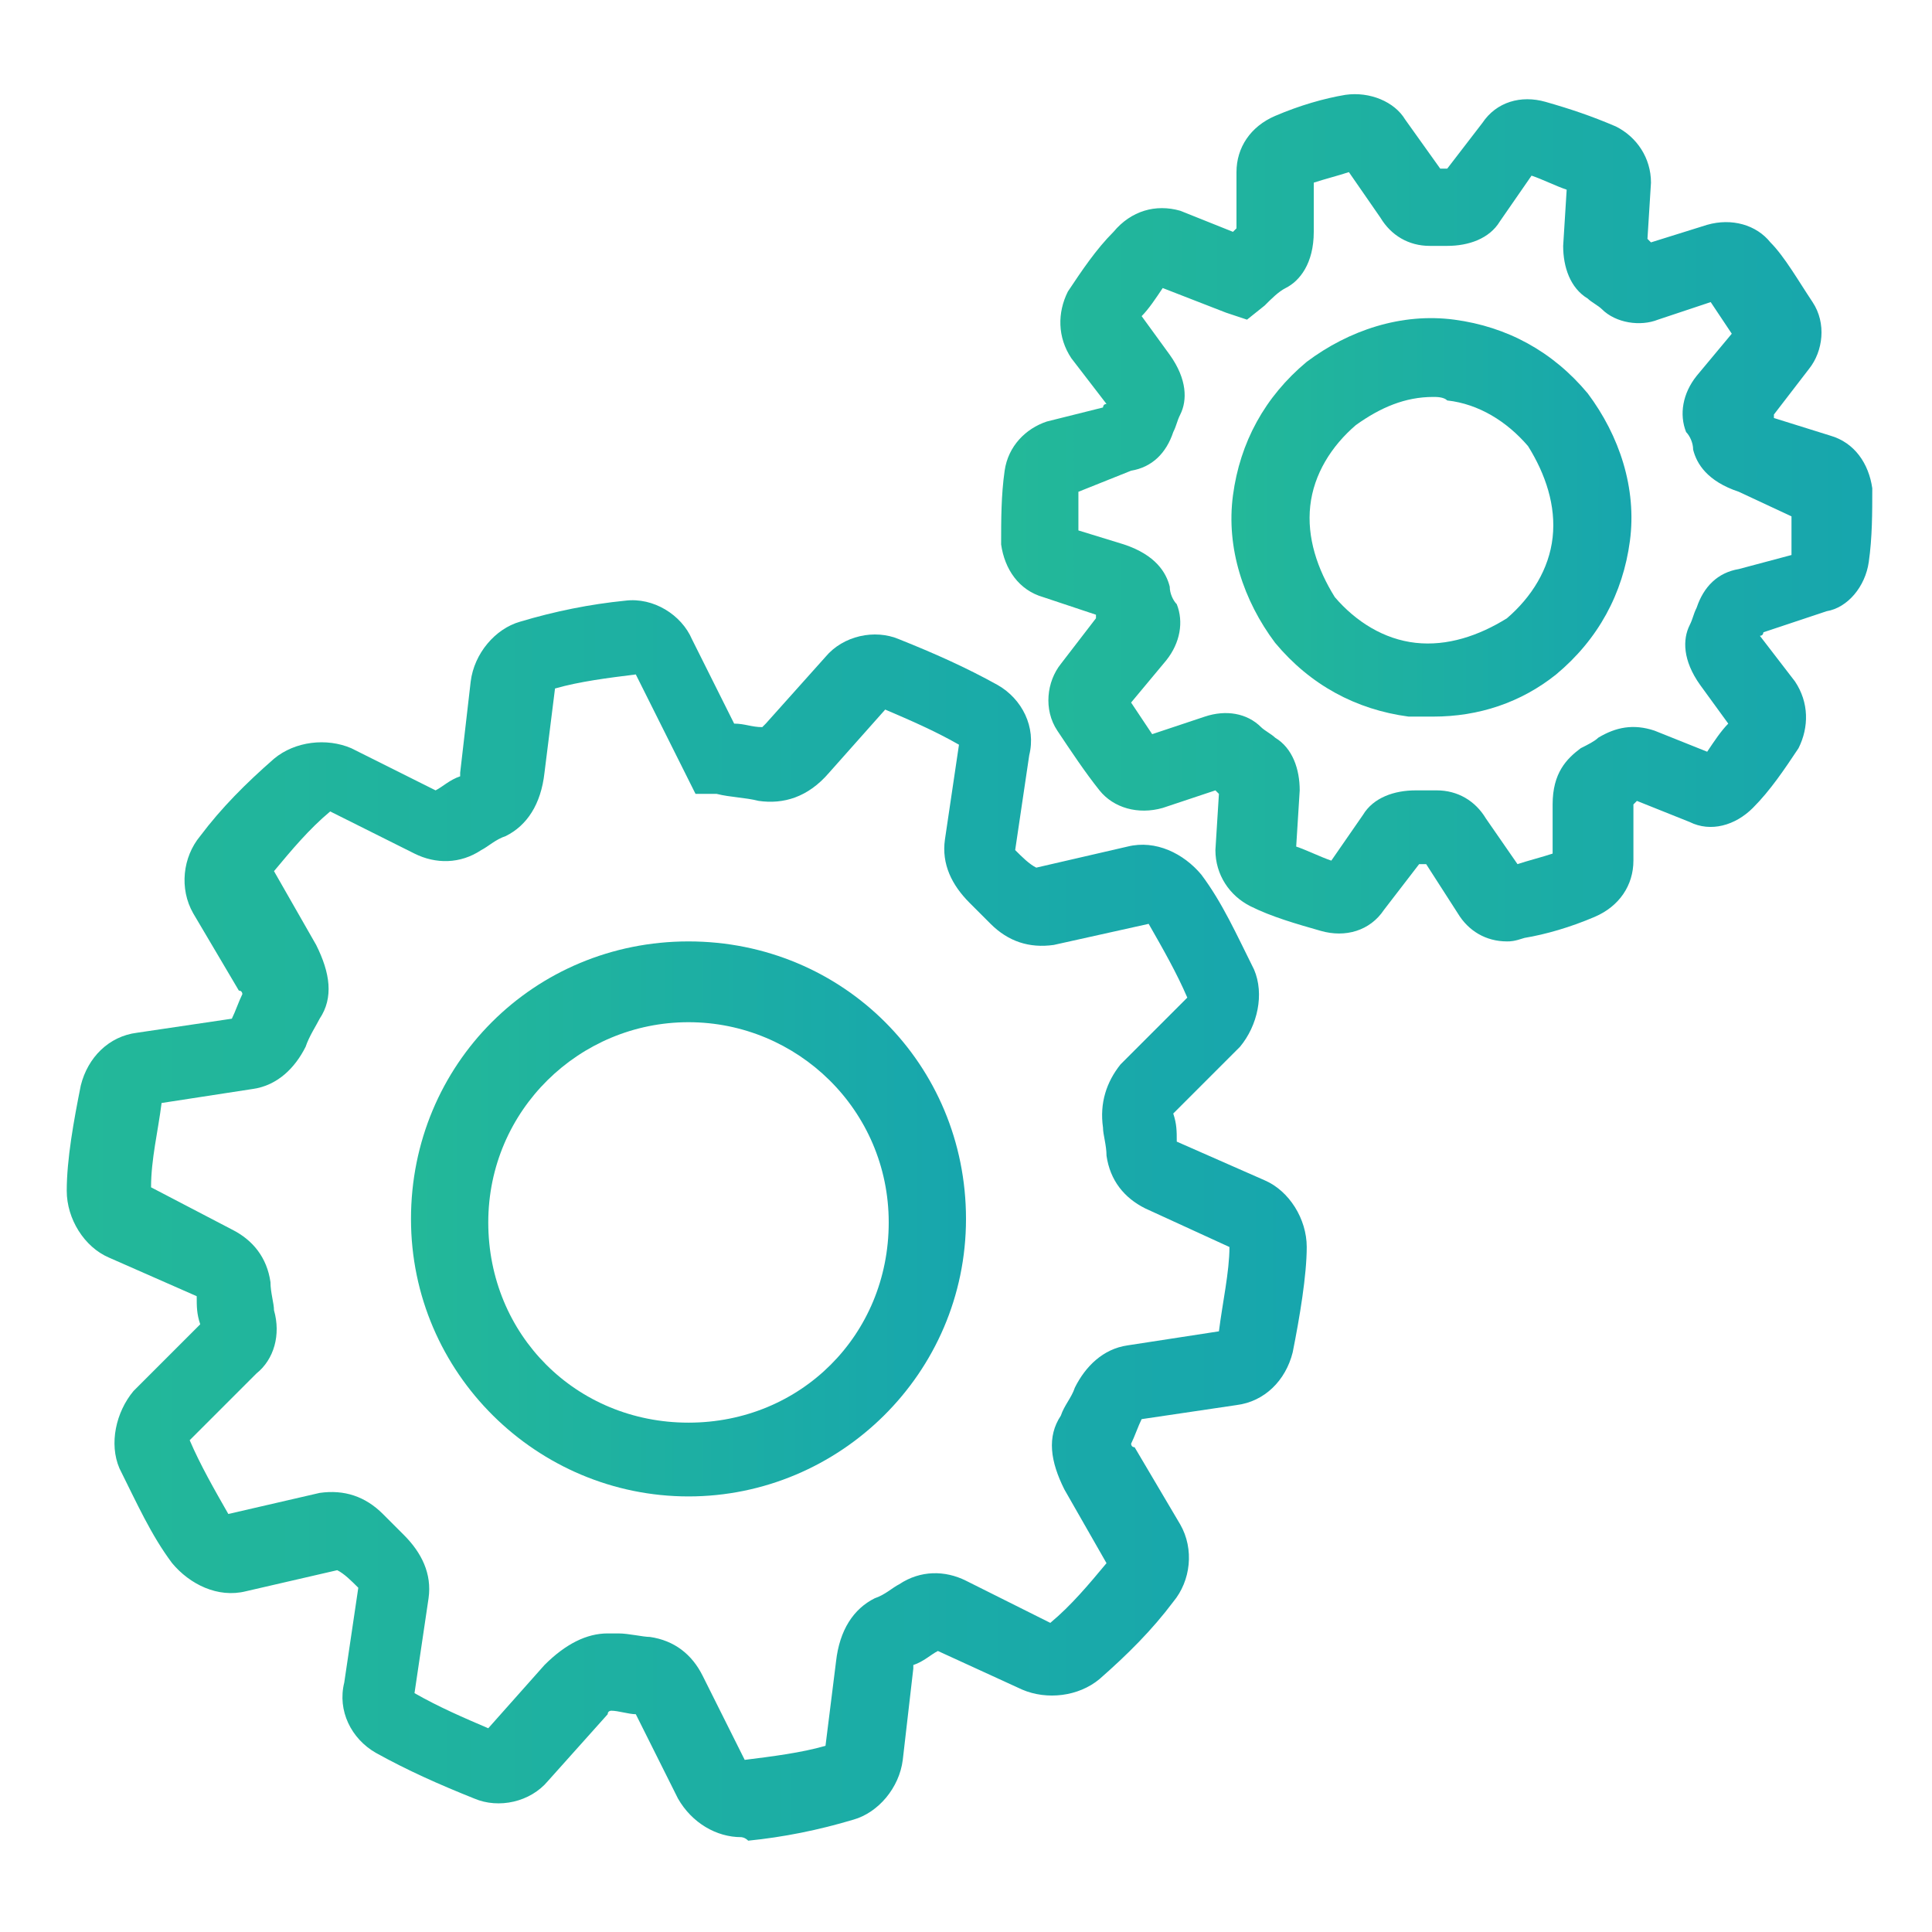
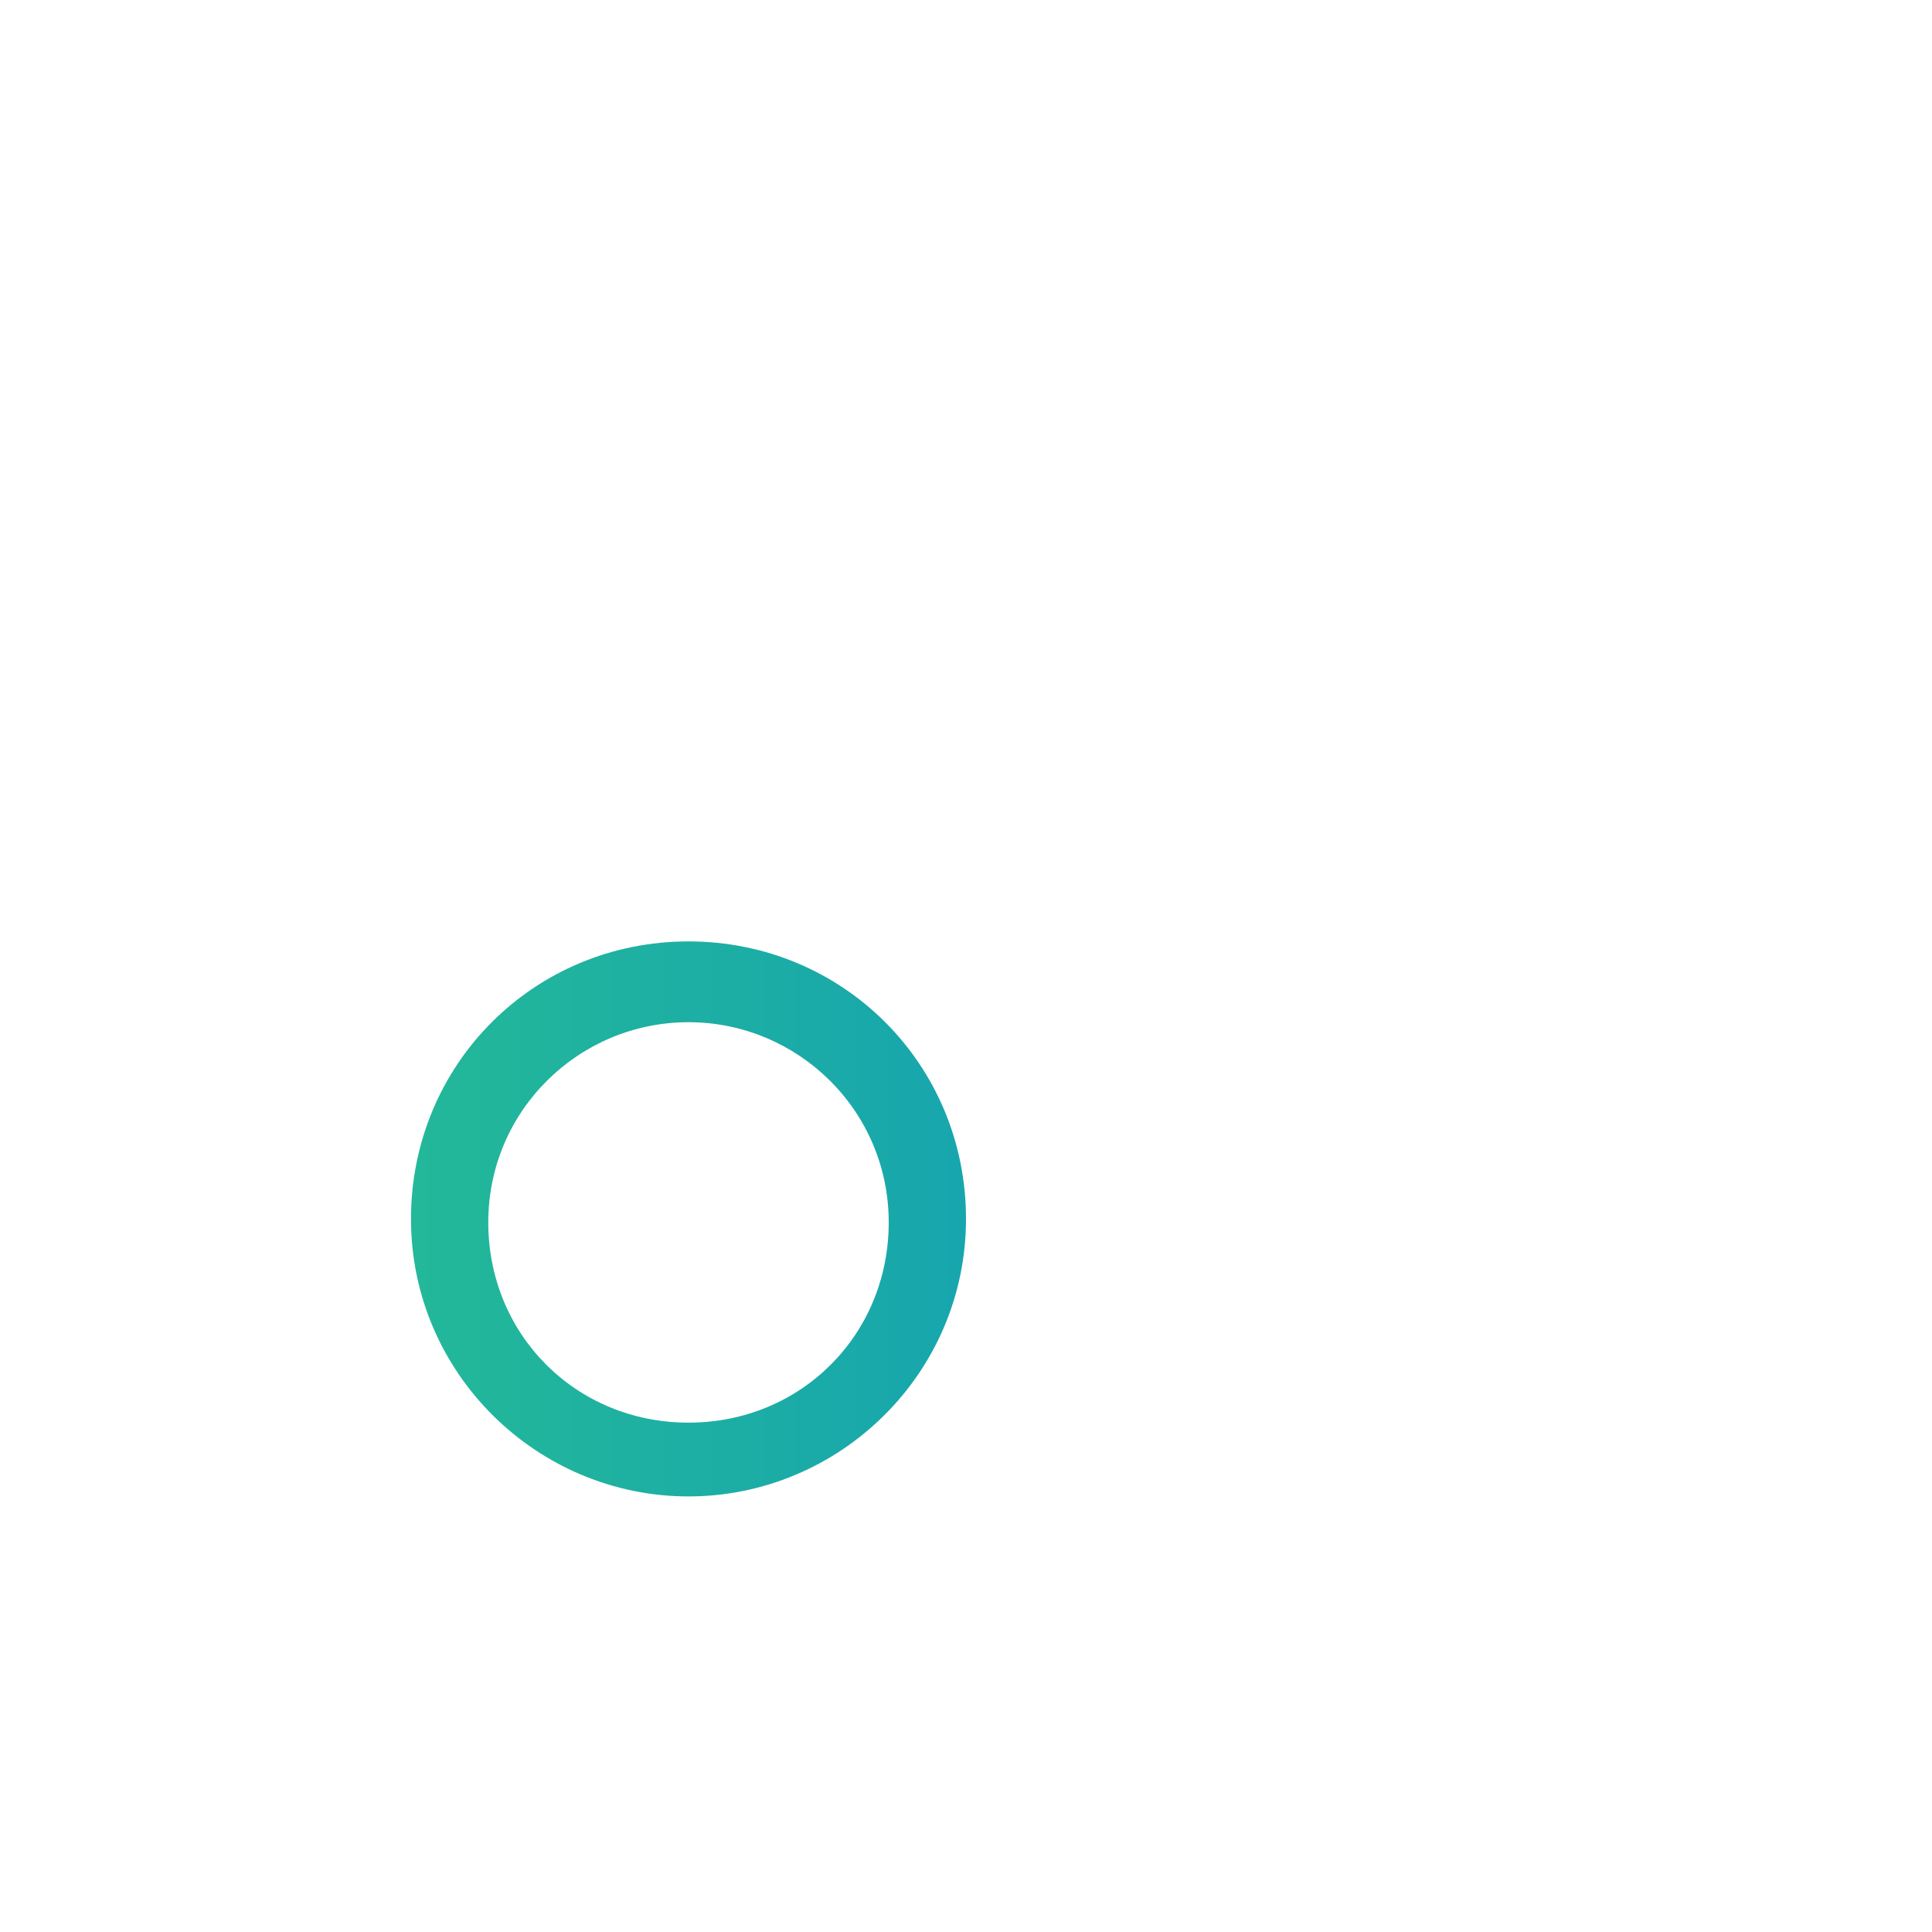
<svg xmlns="http://www.w3.org/2000/svg" id="Layer_1" x="0px" y="0px" viewBox="0 0 55 55" style="enable-background:new 0 0 55 55;" xml:space="preserve">
  <style type="text/css">
	.st0{fill:url(#SVGID_1_);}
	.st1{fill:url(#SVGID_2_);}
	.st2{fill:url(#SVGID_3_);}
	.st3{fill:url(#SVGID_4_);}
</style>
  <g>
    <g>
      <linearGradient id="SVGID_1_" gradientUnits="userSpaceOnUse" x1="1.936" y1="34.725" x2="37.215" y2="34.725">
        <stop offset="0" style="stop-color:#23B899" />
        <stop offset="1" style="stop-color:#17A6AD" />
      </linearGradient>
-       <path class="st0" d="M21.1,52.3c-0.7,0-1.4-0.4-1.8-1.1l-1.2-2.4c-0.2,0-0.5-0.1-0.7-0.1c0,0-0.1,0-0.1,0.1l-1.7,1.9    c-0.5,0.6-1.4,0.8-2.1,0.5c-1-0.4-1.9-0.8-2.8-1.3c-0.7-0.4-1.1-1.2-0.9-2l0.4-2.7c-0.2-0.2-0.4-0.4-0.6-0.5l-2.6,0.6    c-0.8,0.2-1.6-0.2-2.1-0.8c-0.6-0.8-1-1.7-1.5-2.7c-0.3-0.7-0.1-1.6,0.4-2.2l1.9-1.9c-0.1-0.3-0.1-0.5-0.1-0.8l-2.5-1.1    c-0.7-0.3-1.2-1.1-1.2-1.9c0-0.9,0.2-2,0.4-3c0.2-0.8,0.8-1.4,1.6-1.5L6.6,29c0.1-0.2,0.2-0.5,0.3-0.7c0,0,0-0.1-0.1-0.1l-1.3-2.2    c-0.4-0.7-0.3-1.6,0.2-2.2c0.6-0.8,1.3-1.5,2.1-2.2c0.6-0.5,1.5-0.6,2.2-0.3l2.4,1.2c0.2-0.1,0.4-0.3,0.7-0.4c0,0,0-0.1,0-0.1    l0.3-2.6c0.1-0.8,0.7-1.5,1.4-1.7c1-0.3,2-0.5,3-0.6c0.8-0.1,1.6,0.4,1.9,1.1l1.2,2.4c0.3,0,0.5,0.1,0.8,0.1c0,0,0,0,0.1-0.1    l1.7-1.9c0.5-0.6,1.4-0.8,2.1-0.5c1,0.4,1.9,0.8,2.8,1.3c0.7,0.4,1.1,1.2,0.9,2l-0.4,2.7c0.2,0.2,0.4,0.4,0.6,0.5l2.6-0.6    c0.8-0.2,1.6,0.2,2.1,0.8c0.6,0.8,1,1.7,1.5,2.7c0.3,0.7,0.1,1.6-0.4,2.2l-1.9,1.9c0.1,0.3,0.1,0.5,0.1,0.8l2.5,1.1    c0.7,0.3,1.2,1.1,1.2,1.9c0,0.8-0.2,2-0.4,3v0c-0.2,0.8-0.8,1.4-1.6,1.5l-2.7,0.4c-0.1,0.2-0.2,0.5-0.3,0.7c0,0,0,0.1,0.1,0.1    l1.3,2.2c0.4,0.7,0.3,1.6-0.2,2.2c-0.6,0.8-1.3,1.5-2.1,2.2c-0.6,0.5-1.5,0.6-2.2,0.3L26.7,47c-0.2,0.1-0.4,0.3-0.7,0.4    c0,0,0,0.1,0,0.1l-0.3,2.6c-0.1,0.8-0.7,1.5-1.4,1.7c-1,0.3-2,0.5-3,0.6C21.2,52.3,21.1,52.3,21.1,52.3z M17.3,46.5    c0.1,0,0.2,0,0.3,0c0.3,0,0.7,0.1,0.9,0.1c0.7,0.1,1.2,0.5,1.5,1.1l1.2,2.4c0.8-0.1,1.6-0.2,2.3-0.4l0.3-2.4    c0.1-0.9,0.5-1.5,1.1-1.8c0.3-0.1,0.5-0.3,0.7-0.4c0.6-0.4,1.3-0.4,1.9-0.1l2.4,1.2c0.6-0.5,1.1-1.1,1.6-1.7l-1.2-2.1    c-0.4-0.8-0.5-1.5-0.1-2.1c0.1-0.3,0.3-0.5,0.4-0.8c0.3-0.6,0.8-1.1,1.5-1.2l2.6-0.4c0.1-0.8,0.3-1.7,0.3-2.4l-2.4-1.1    c-0.6-0.3-1-0.8-1.1-1.5c0-0.3-0.1-0.6-0.1-0.8c-0.1-0.7,0.1-1.3,0.5-1.8l1.9-1.9c-0.3-0.7-0.7-1.4-1.1-2.1L30,26.9    c-0.7,0.1-1.3-0.1-1.8-0.6c-0.2-0.2-0.4-0.4-0.6-0.6c-0.5-0.5-0.8-1.1-0.7-1.8l0.4-2.7c-0.7-0.4-1.4-0.7-2.1-1l-1.6,1.8    c-0.6,0.7-1.3,0.9-2,0.8c-0.4-0.1-0.8-0.1-1.2-0.2l-0.6,0l-0.3-0.6l-1.4-2.8c-0.8,0.1-1.6,0.2-2.3,0.4l-0.3,2.4    c-0.1,0.9-0.5,1.5-1.1,1.8c-0.3,0.1-0.5,0.3-0.7,0.4c-0.6,0.4-1.3,0.4-1.9,0.1l-2.4-1.2c-0.6,0.5-1.1,1.1-1.6,1.7l1.2,2.1    c0.4,0.8,0.5,1.5,0.1,2.1c-0.1,0.2-0.3,0.5-0.4,0.8c-0.3,0.6-0.8,1.1-1.5,1.2l-2.6,0.4c-0.1,0.8-0.3,1.6-0.3,2.4L6.6,35    c0.6,0.3,1,0.8,1.1,1.5c0,0.3,0.1,0.6,0.1,0.8C8,38,7.8,38.7,7.3,39.1L5.4,41c0.3,0.7,0.7,1.4,1.1,2.1l2.6-0.6    c0.7-0.1,1.3,0.1,1.8,0.6c0.2,0.2,0.4,0.4,0.6,0.6c0.5,0.5,0.8,1.1,0.7,1.8l-0.4,2.7c0.7,0.4,1.4,0.7,2.1,1l1.6-1.8    C16.1,46.8,16.7,46.5,17.3,46.5z M26,47.3L26,47.3L26,47.3z M35,35.4C35,35.4,35,35.4,35,35.4C35,35.4,35,35.4,35,35.4z     M33.6,32.6C33.6,32.6,33.6,32.6,33.6,32.6C33.6,32.6,33.6,32.6,33.6,32.6z M7,28.3L7,28.3L7,28.3z" />
    </g>
    <g>
      <linearGradient id="SVGID_2_" gradientUnits="userSpaceOnUse" x1="11.723" y1="34.724" x2="27.428" y2="34.724">
        <stop offset="0" style="stop-color:#23B899" />
        <stop offset="1" style="stop-color:#17A6AD" />
      </linearGradient>
      <path class="st1" d="M19.6,42.6c-4.3,0-7.9-3.5-7.9-7.9s3.5-7.9,7.9-7.9s7.9,3.5,7.9,7.9S23.9,42.6,19.6,42.6z M19.6,29.1    c-3.1,0-5.7,2.5-5.7,5.7s2.5,5.7,5.7,5.7s5.7-2.5,5.7-5.7S22.7,29.1,19.6,29.1z" />
    </g>
    <g>
      <linearGradient id="SVGID_3_" gradientUnits="userSpaceOnUse" x1="28.522" y1="14.748" x2="53.064" y2="14.748">
        <stop offset="0" style="stop-color:#23B899" />
        <stop offset="1" style="stop-color:#17A6AD" />
      </linearGradient>
-       <path class="st2" d="M42.9,26.8c-0.6,0-1.1-0.3-1.4-0.8l-0.9-1.4c-0.1,0-0.1,0-0.2,0l-1,1.3c-0.4,0.6-1.1,0.8-1.8,0.6    c-0.7-0.2-1.4-0.4-2-0.7c-0.6-0.3-1-0.9-1-1.6l0.1-1.6c0,0-0.1-0.1-0.1-0.1l-1.5,0.5c-0.7,0.2-1.4,0-1.8-0.5    c-0.4-0.5-0.8-1.1-1.2-1.7c-0.4-0.6-0.3-1.4,0.1-1.9l1-1.3c0,0,0-0.1,0-0.1L29.7,17c-0.7-0.2-1.1-0.8-1.2-1.5c0-0.7,0-1.4,0.1-2.1    c0.1-0.7,0.6-1.2,1.2-1.4l1.6-0.4c0,0,0-0.1,0.1-0.1l-1-1.3c-0.4-0.6-0.4-1.3-0.1-1.9c0.4-0.6,0.8-1.2,1.3-1.7    C32.2,6,32.9,5.8,33.6,6l1.5,0.6c0,0,0.1-0.1,0.1-0.1l0-1.6c0-0.7,0.4-1.3,1.1-1.6c0.7-0.3,1.4-0.5,2-0.6c0.7-0.1,1.4,0.2,1.7,0.7    L41,4.8c0.1,0,0.1,0,0.2,0l1-1.3c0.4-0.6,1.1-0.8,1.8-0.6c0.7,0.2,1.3,0.4,2,0.7c0.6,0.3,1,0.9,1,1.6l-0.1,1.6    c0,0,0.1,0.1,0.1,0.1l1.6-0.5c0.7-0.2,1.4,0,1.8,0.5c0.4,0.4,0.8,1.1,1.2,1.7c0.4,0.6,0.3,1.4-0.1,1.9l-1,1.3c0,0,0,0.1,0,0.1    l1.6,0.5c0.7,0.2,1.1,0.8,1.2,1.5c0,0.7,0,1.4-0.1,2.1c-0.1,0.7-0.6,1.3-1.2,1.4L50.2,18c0,0,0,0.1-0.1,0.1l1,1.3    c0.4,0.6,0.4,1.3,0.1,1.9c-0.4,0.6-0.8,1.2-1.3,1.7c-0.5,0.5-1.2,0.7-1.8,0.4l-1.5-0.6c0,0-0.1,0.1-0.1,0.1l0,1.6    c0,0.7-0.4,1.3-1.1,1.6c-0.7,0.3-1.4,0.5-2,0.6C43.1,26.8,43,26.8,42.9,26.8z M37.7,24.7C37.7,24.7,37.7,24.7,37.7,24.7L37.7,24.7    z M40.9,24.7L40.9,24.7L40.9,24.7z M40.9,22.5c0.6,0,1.1,0.3,1.4,0.8l0.9,1.3c0.3-0.1,0.7-0.2,1-0.3l0-1.4c0-0.9,0.4-1.3,0.8-1.6    c0.2-0.1,0.4-0.2,0.5-0.3c0.5-0.3,1-0.4,1.6-0.2l1.5,0.6c0.2-0.3,0.4-0.6,0.6-0.8l-0.8-1.1c-0.5-0.7-0.5-1.3-0.3-1.7    c0.1-0.2,0.1-0.3,0.2-0.5c0.2-0.6,0.6-1,1.2-1.1l1.5-0.4c0-0.4,0-0.7,0-1.1L49.5,14c-0.9-0.3-1.2-0.8-1.3-1.2    c0-0.2-0.1-0.4-0.2-0.5c-0.2-0.5-0.1-1.1,0.3-1.6l1-1.2c-0.2-0.3-0.4-0.6-0.6-0.9l-1.5,0.5c-0.5,0.2-1.2,0.1-1.6-0.3    c-0.1-0.1-0.3-0.2-0.4-0.3c-0.5-0.3-0.7-0.9-0.7-1.5l0.1-1.6c-0.3-0.1-0.7-0.3-1-0.4l-0.9,1.3c-0.3,0.5-0.9,0.7-1.5,0.7    c-0.2,0-0.4,0-0.5,0c-0.6,0-1.1-0.3-1.4-0.8l-0.9-1.3c-0.3,0.1-0.7,0.2-1,0.3l0,1.4c0,0.9-0.4,1.4-0.8,1.6    c-0.2,0.1-0.4,0.3-0.6,0.5l-0.5,0.4l-0.6-0.2l-1.8-0.7c-0.2,0.3-0.4,0.6-0.6,0.8l0.8,1.1c0.5,0.7,0.5,1.3,0.3,1.7    c-0.1,0.2-0.1,0.3-0.2,0.5c-0.2,0.6-0.6,1-1.2,1.1L30.7,14c0,0.4,0,0.7,0,1.1l1.3,0.4c0.9,0.3,1.2,0.8,1.3,1.2    c0,0.2,0.1,0.4,0.2,0.5c0.2,0.5,0.1,1.1-0.3,1.6l-1,1.2c0.2,0.3,0.4,0.6,0.6,0.9l1.5-0.5c0.6-0.2,1.2-0.1,1.6,0.3    c0.1,0.1,0.3,0.2,0.4,0.3c0.5,0.3,0.7,0.9,0.7,1.5l-0.1,1.6c0.3,0.1,0.7,0.3,1,0.4l0.9-1.3c0.3-0.5,0.9-0.7,1.5-0.7    C40.5,22.5,40.7,22.5,40.9,22.5C40.9,22.5,40.9,22.5,40.9,22.5z M35,22.8L35,22.8L35,22.8z M35,22.5L35,22.5    C35,22.5,35,22.5,35,22.5z M34.5,22.4L34.5,22.4C34.5,22.4,34.5,22.4,34.5,22.4z M48.2,21.6L48.2,21.6L48.2,21.6z M32,19.7    C32,19.7,32,19.7,32,19.7C32,19.7,32,19.7,32,19.7z M31.4,17.9C31.4,17.9,31.4,17.9,31.4,17.9C31.4,17.9,31.4,17.9,31.4,17.9z     M31.5,17.4C31.5,17.4,31.5,17.4,31.5,17.4L31.5,17.4z M50.8,15.9L50.8,15.9L50.8,15.9z M30.7,15.4L30.7,15.4L30.7,15.4z     M50.9,14.1L50.9,14.1L50.9,14.1z M50.1,12.1L50.1,12.1C50.1,12.1,50.1,12.1,50.1,12.1z M31.3,11.8C31.3,11.8,31.3,11.8,31.3,11.8    C31.3,11.8,31.3,11.8,31.3,11.8z M50.2,11.6C50.2,11.6,50.2,11.6,50.2,11.6C50.2,11.6,50.2,11.6,50.2,11.6z M49.6,9.8    C49.6,9.8,49.6,9.8,49.6,9.8L49.6,9.8L49.6,9.8z M49.1,8.5L49.1,8.5L49.1,8.5z M33.4,7.9C33.4,7.9,33.4,7.9,33.4,7.9    C33.4,7.9,33.4,7.9,33.4,7.9z M47.1,7.1L47.1,7.1L47.1,7.1z M46.5,6.7C46.5,6.7,46.6,6.7,46.5,6.7C46.6,6.7,46.5,6.7,46.5,6.7z" />
    </g>
    <g>
      <linearGradient id="SVGID_4_" gradientUnits="userSpaceOnUse" x1="35.141" y1="14.747" x2="46.45" y2="14.747">
        <stop offset="0" style="stop-color:#23B899" />
        <stop offset="1" style="stop-color:#17A6AD" />
      </linearGradient>
-       <path class="st3" d="M40.8,20.4c-0.2,0-0.4,0-0.7,0c-1.5-0.2-2.8-0.9-3.8-2.1c-0.9-1.2-1.4-2.7-1.2-4.2c0.2-1.5,0.9-2.8,2.1-3.8    c1.2-0.9,2.7-1.4,4.2-1.2c1.5,0.2,2.8,0.9,3.8,2.1c0.9,1.2,1.4,2.7,1.2,4.2c-0.2,1.5-0.9,2.8-2.1,3.8C43.3,20,42.1,20.4,40.8,20.4    z M40.8,11.3c-0.8,0-1.5,0.3-2.2,0.8c-0.7,0.6-1.2,1.4-1.3,2.3c-0.1,0.9,0.2,1.8,0.7,2.6c0.6,0.7,1.4,1.2,2.3,1.3    c0.9,0.1,1.8-0.2,2.6-0.7c0.7-0.6,1.2-1.4,1.3-2.3c0.1-0.9-0.2-1.8-0.7-2.6c-0.6-0.7-1.4-1.2-2.3-1.3    C41.1,11.3,40.9,11.3,40.8,11.3z" />
    </g>
  </g>
</svg>